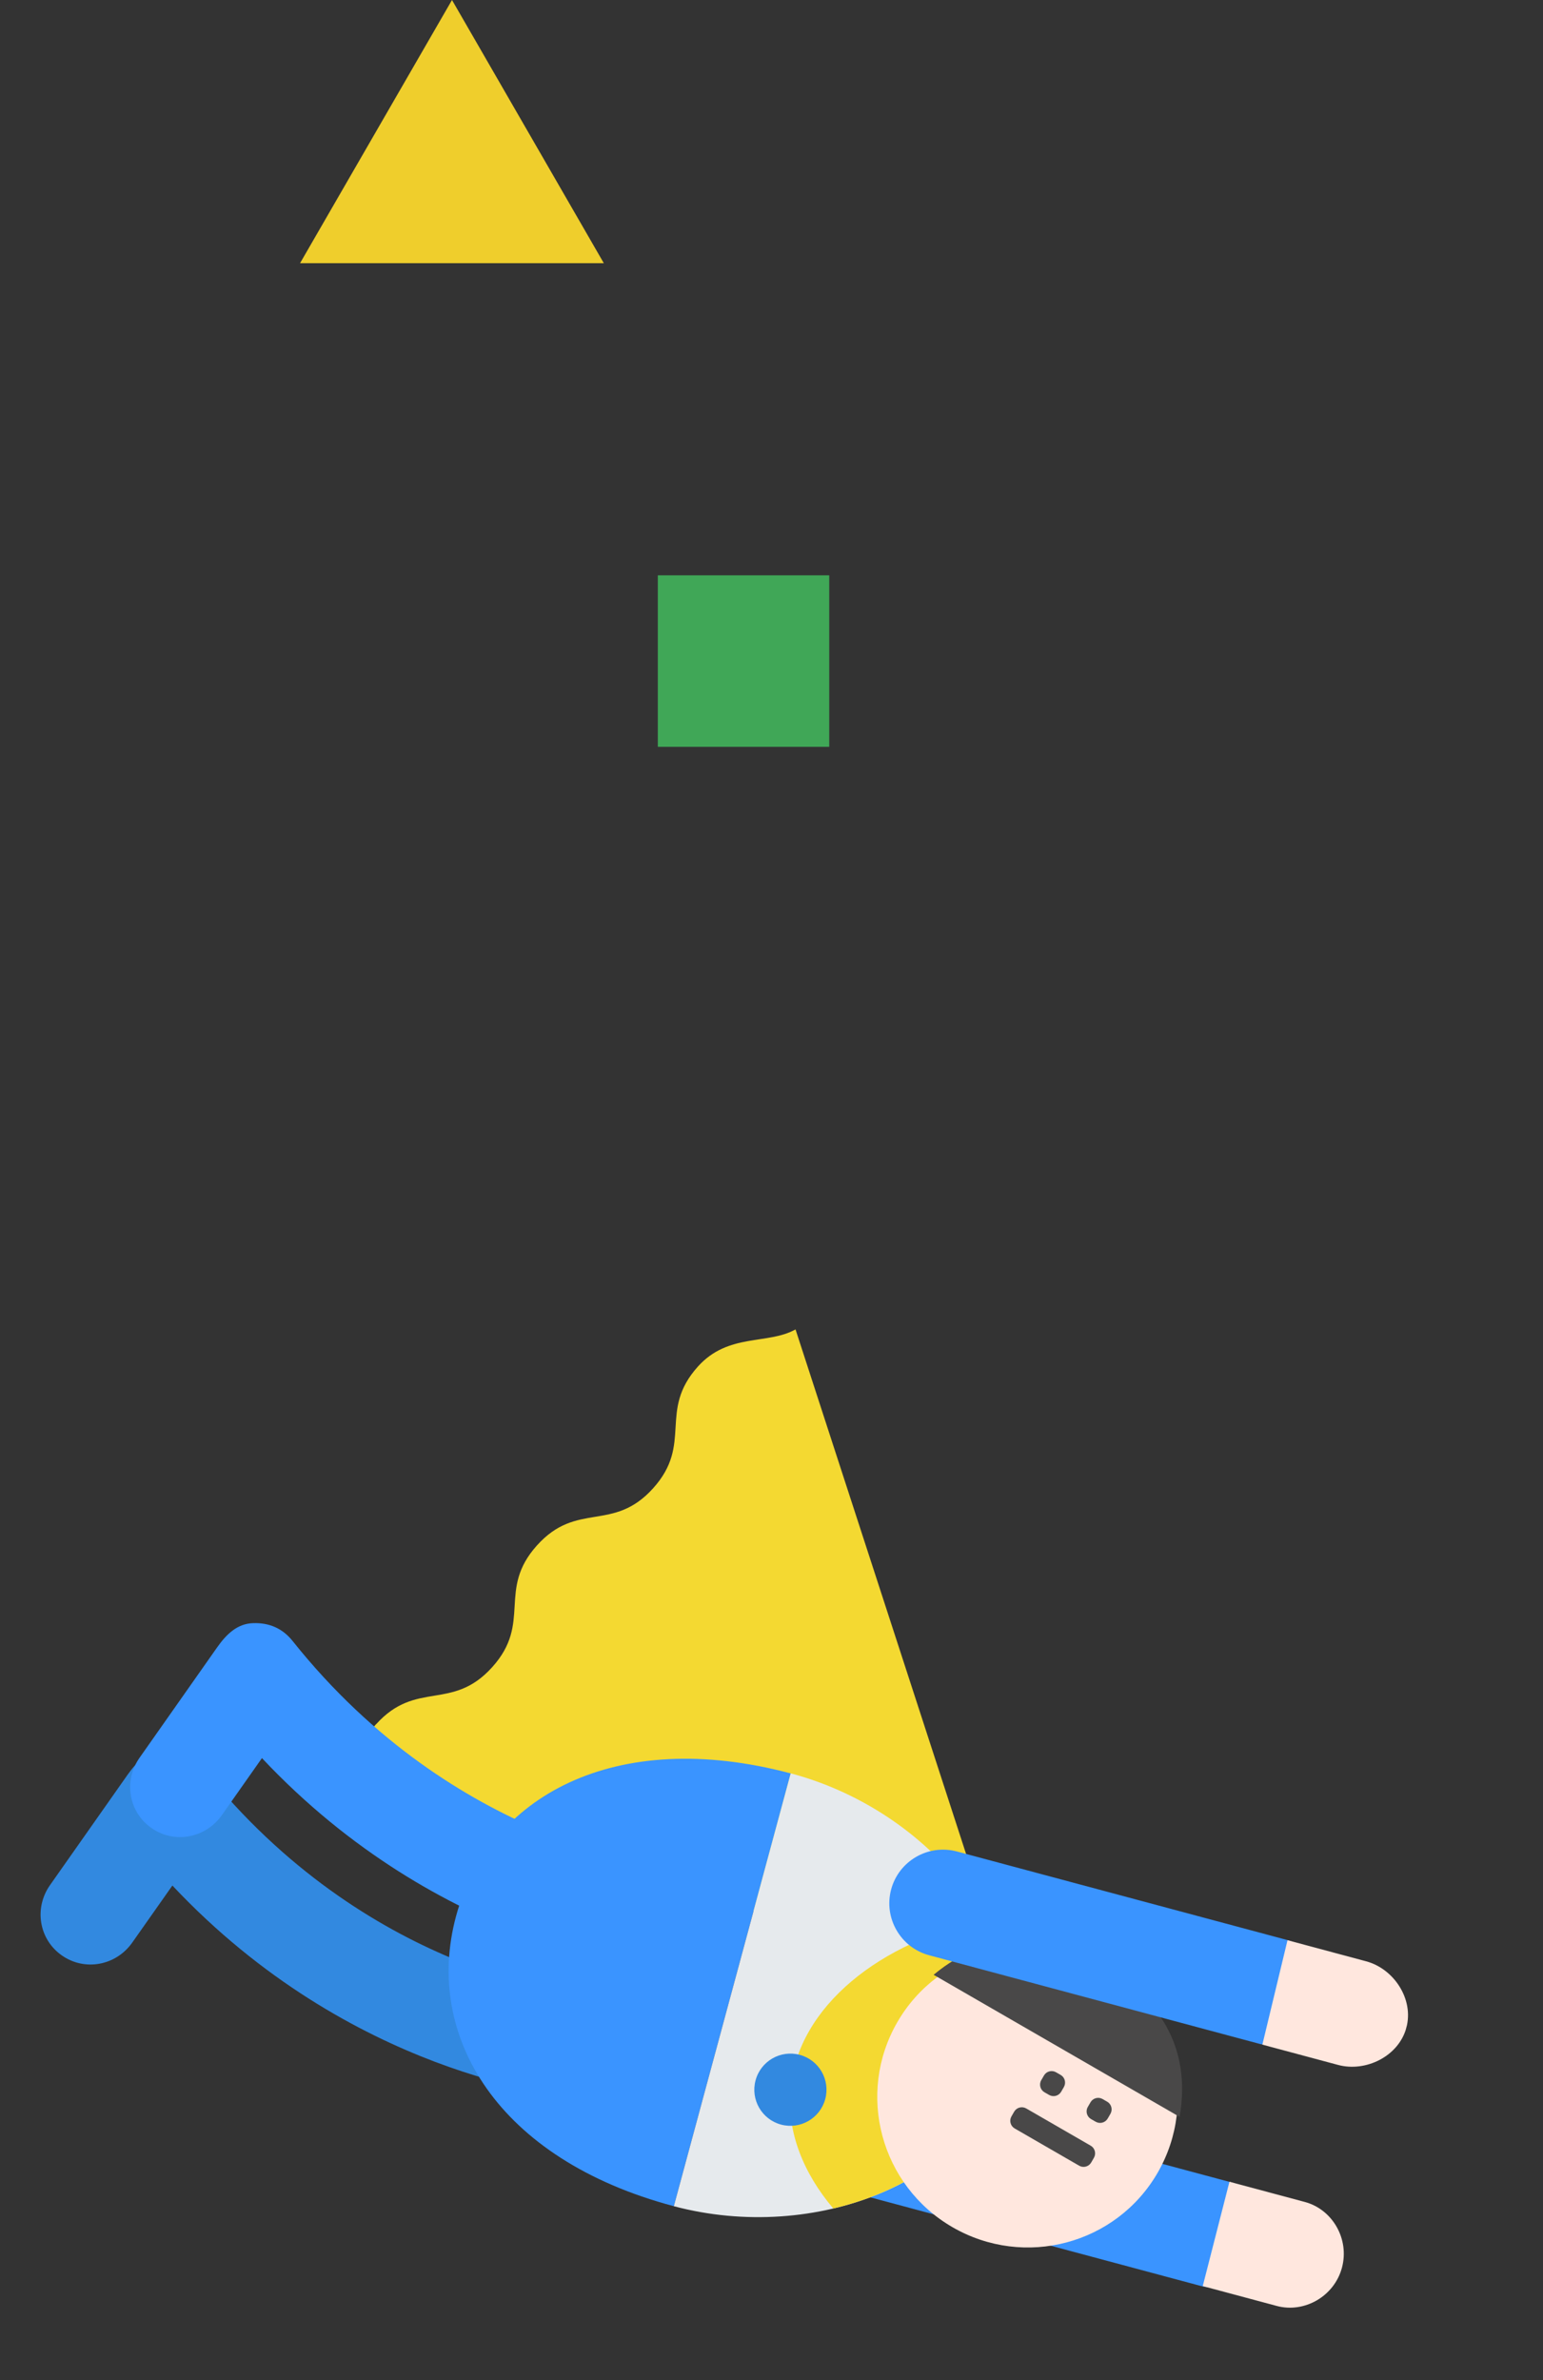
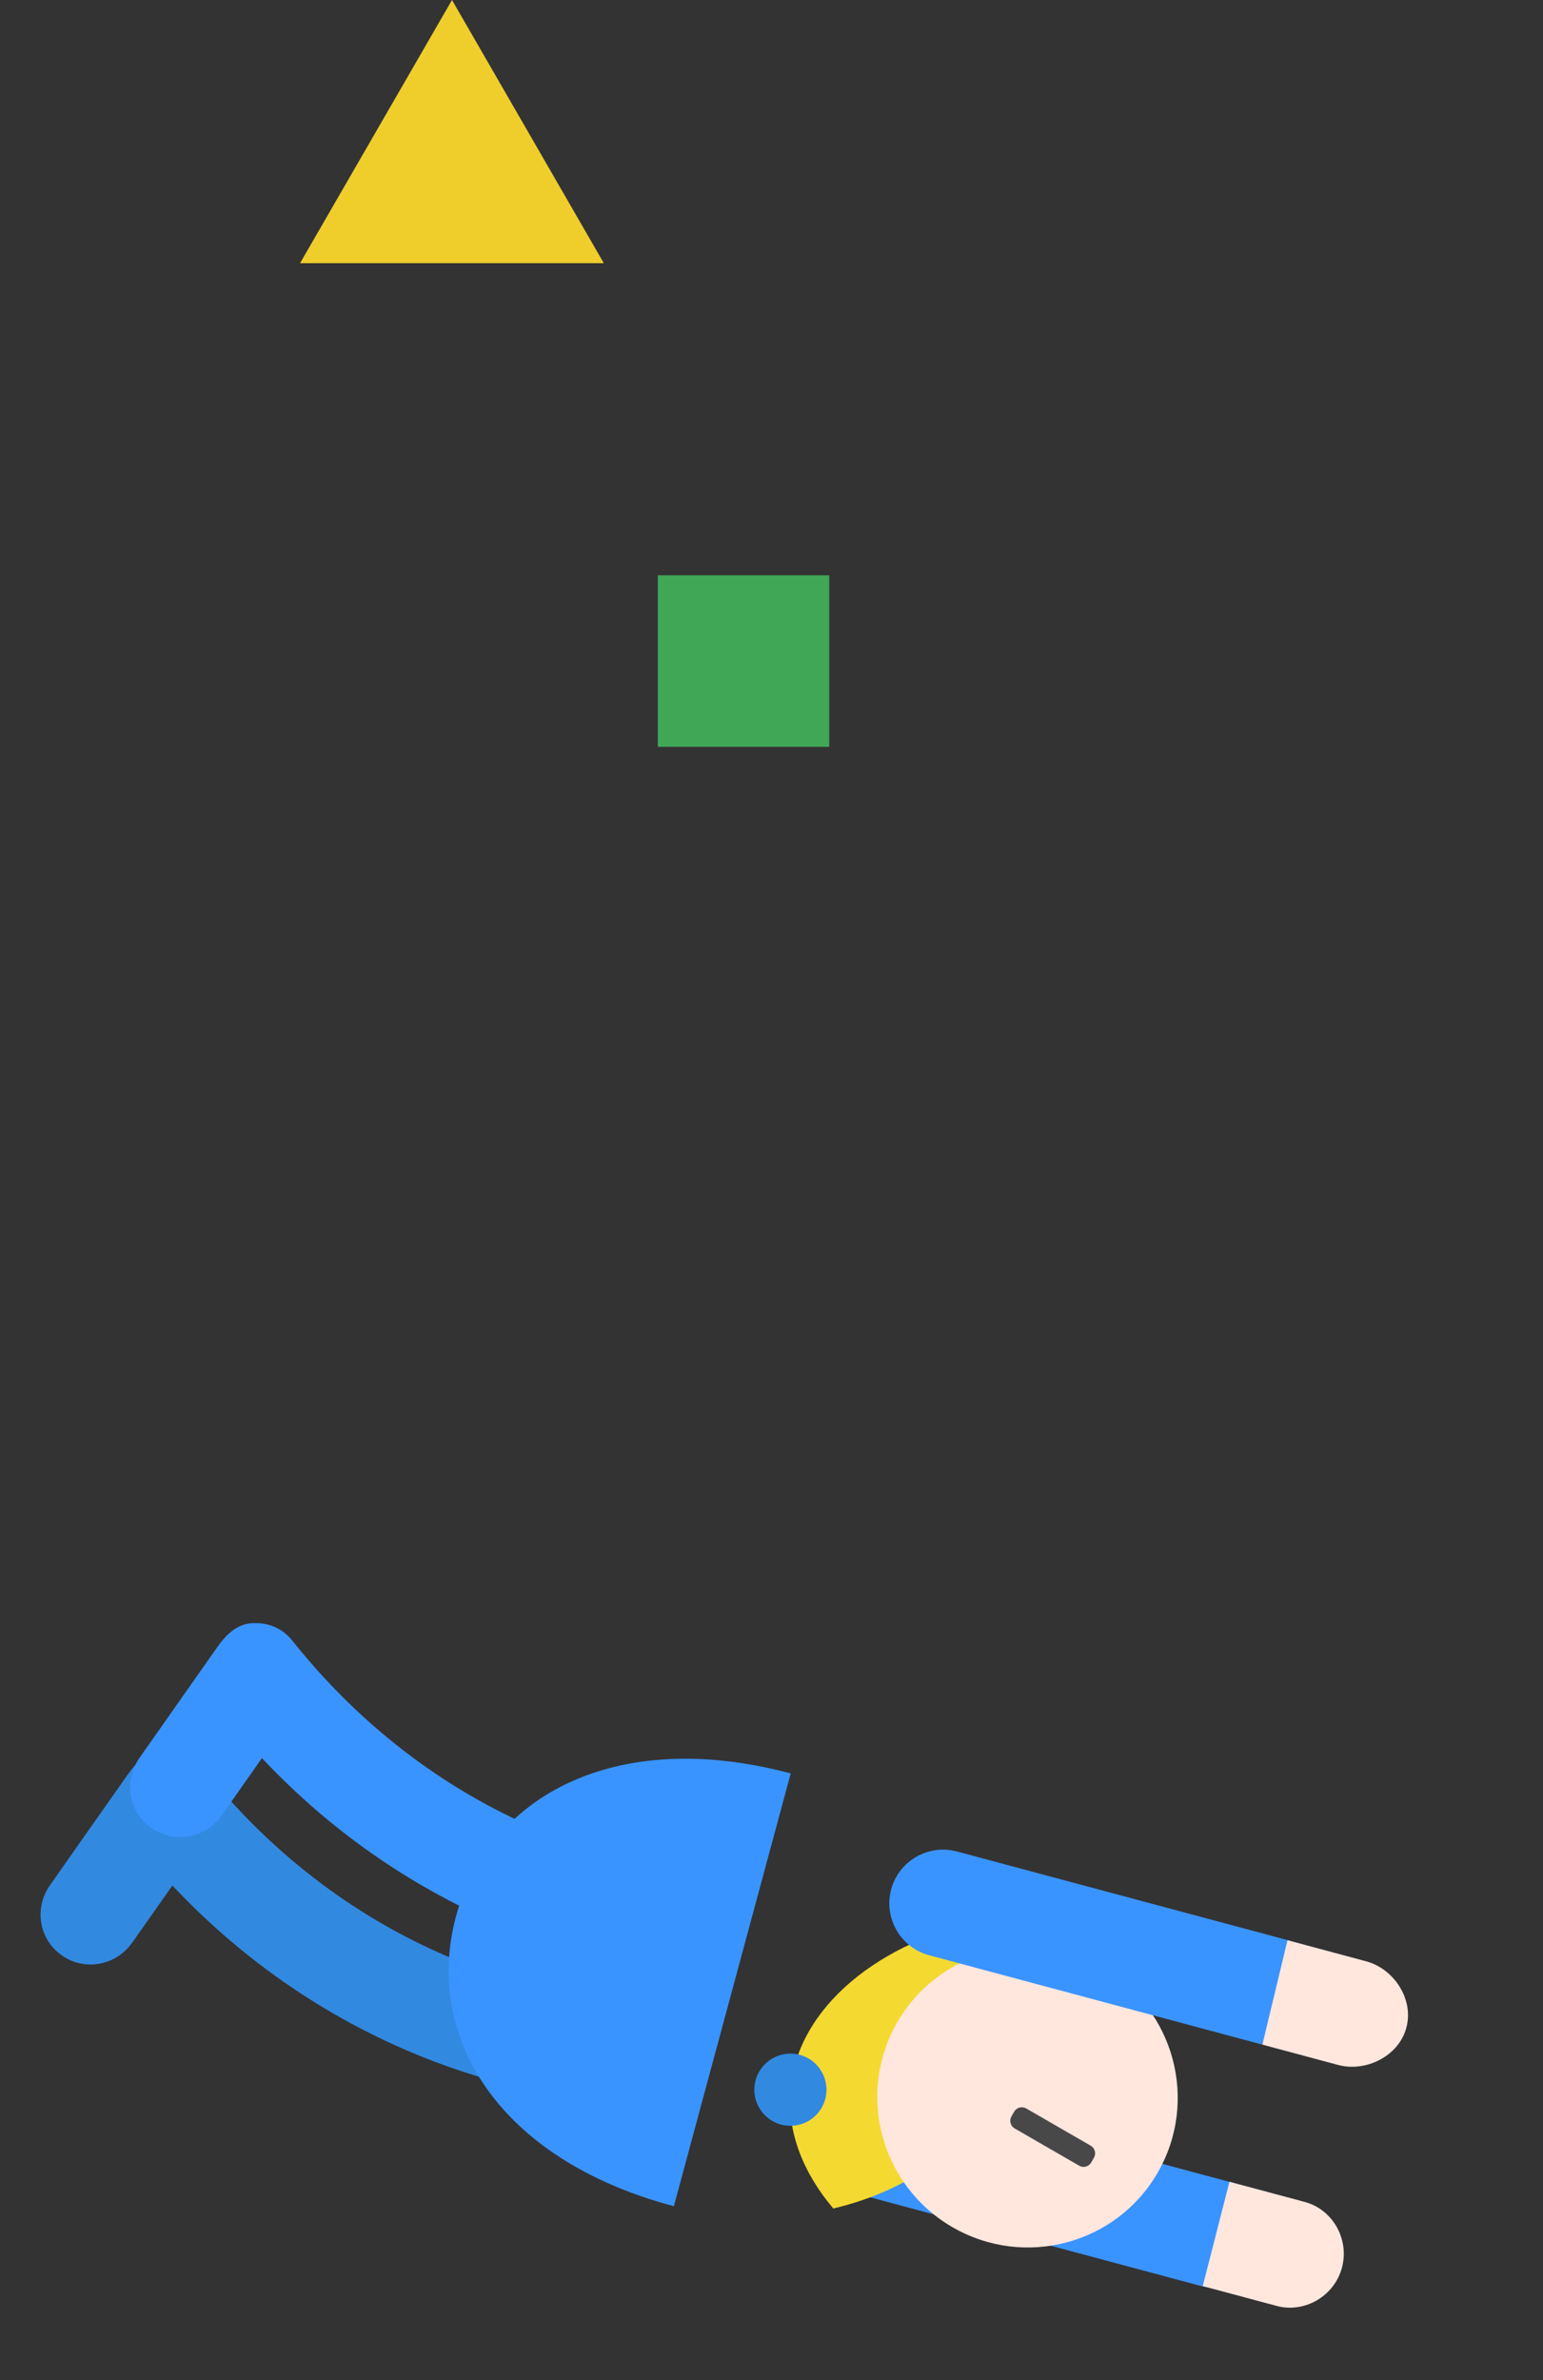
<svg xmlns="http://www.w3.org/2000/svg" width="72" height="111" viewBox="0 0 72 111" fill="none">
  <rect x="0" y="0" width="72" height="111" fill="#333333" stroke="none" />
  <g clip-path="url(#clip0_1998_17848)">
-     <path d="M17.546 80.417C19.425 78.333 21.094 79.834 22.969 77.749C24.848 75.664 23.18 74.159 25.055 72.074C26.93 69.989 28.603 71.491 30.478 69.406C32.358 67.318 30.689 65.817 32.569 63.728C33.987 62.156 35.824 62.726 37.121 61.999L46.753 91.606L16.301 85.124C16.885 83.755 16.128 81.989 17.542 80.416L17.546 80.417Z" fill="#F4D931" />
    <path d="M39.079 98.835L38.767 100.002C38.493 101.022 39.099 102.071 40.12 102.345L56.029 106.608C57.05 106.881 58.099 106.276 58.373 105.255L58.685 104.088C58.959 103.067 58.353 102.018 57.332 101.745L41.423 97.482C40.402 97.208 39.353 97.814 39.079 98.835Z" fill="#3A94FF" />
    <path d="M57.369 101.75L60.889 102.693C62.175 103.038 62.978 104.418 62.619 105.757C62.26 107.096 60.864 107.886 59.578 107.542L56.123 106.616L57.369 101.75Z" fill="#FFE7DE" />
    <path d="M2.33 87.921L5.948 82.776C6.378 82.165 6.887 81.662 7.634 81.641C8.383 81.616 9.004 81.885 9.471 82.469C17.087 92.019 26.798 92.952 26.894 92.961C28.196 93.076 29.137 94.202 29.028 95.497C28.918 96.796 27.926 97.864 26.626 97.757C26.185 97.721 16.373 96.794 8.044 87.935L6.169 90.598C5.415 91.668 3.959 91.946 2.888 91.196C1.817 90.449 1.58 88.991 2.33 87.921Z" fill="#3289E0" />
    <path d="M6.51 81.979L10.128 76.834C10.558 76.223 11.066 75.719 11.814 75.698C12.563 75.673 13.184 75.942 13.651 76.527C21.267 86.076 30.978 87.009 31.074 87.019C32.376 87.134 33.317 88.259 33.208 89.555C33.097 90.854 32.106 91.921 30.806 91.815C30.364 91.778 20.553 90.851 12.223 81.992L10.349 84.656C9.595 85.725 8.138 86.003 7.068 85.253C5.997 84.507 5.76 83.049 6.51 81.979Z" fill="#3A94FF" />
    <path d="M36.897 82.706C28.674 80.519 22.785 83.797 21.278 89.372C19.772 94.948 23.22 100.707 31.444 102.89L36.898 82.702L36.897 82.706Z" fill="#3A94FF" />
-     <path d="M31.443 102.89C38.02 104.64 45.422 101.764 46.928 96.188C48.434 90.613 43.474 84.453 36.898 82.703L31.443 102.89Z" fill="#E6EAED" />
    <path d="M46.929 96.188C47.53 93.959 47.095 91.635 45.939 89.538C41.125 90.528 37.215 93.552 36.882 97.458C36.713 99.434 37.488 101.348 38.883 102.997C42.77 102.082 45.99 99.66 46.929 96.188Z" fill="#F4D931" />
    <path d="M36.446 99.084C37.344 99.324 38.267 98.791 38.508 97.893C38.749 96.995 38.216 96.072 37.318 95.831C36.419 95.591 35.496 96.124 35.256 97.022C35.015 97.92 35.548 98.843 36.446 99.084Z" fill="#3289E0" />
    <path d="M54.02 101.326C55.951 97.983 54.798 93.701 51.443 91.763C48.089 89.824 43.803 90.963 41.871 94.307C39.939 97.65 41.093 101.932 44.447 103.87C47.802 105.809 52.088 104.67 54.02 101.326Z" fill="#FFE7DE" />
-     <path d="M43.562 92.096L55.045 98.725C55.617 95.396 54.003 93.139 51.464 91.671C48.925 90.203 46.163 89.935 43.566 92.097L43.562 92.096Z" fill="#494848" />
-     <path d="M49.493 96.768L49.277 96.644C49.08 96.53 48.828 96.597 48.714 96.794L48.587 97.014C48.473 97.211 48.541 97.463 48.738 97.577L48.954 97.701C49.151 97.815 49.403 97.748 49.517 97.551L49.644 97.331C49.757 97.134 49.69 96.882 49.493 96.768Z" fill="#494848" />
-     <path d="M51.665 98.017L51.449 97.892C51.252 97.779 51 97.846 50.886 98.043L50.759 98.263C50.645 98.46 50.713 98.712 50.91 98.826L51.126 98.95C51.323 99.064 51.575 98.997 51.689 98.8L51.816 98.58C51.929 98.383 51.862 98.131 51.665 98.017Z" fill="#494848" />
    <path d="M50.895 100.068L47.886 98.331C47.689 98.217 47.437 98.285 47.323 98.482L47.197 98.701C47.083 98.898 47.15 99.15 47.347 99.264L50.356 101.001C50.553 101.115 50.805 101.047 50.919 100.85L51.045 100.631C51.159 100.434 51.092 100.182 50.895 100.068Z" fill="#494848" />
    <path d="M41.582 88.12C41.939 86.784 43.317 85.989 44.653 86.347L60.053 90.473C61.075 90.747 61.679 91.799 61.406 92.817L61.1 93.961C60.826 94.982 59.774 95.586 58.757 95.314L43.356 91.187C42.02 90.829 41.225 89.451 41.583 88.116L41.582 88.12Z" fill="#3A94FF" />
    <path d="M60.078 90.485L63.748 91.469C65.037 91.814 65.983 93.228 65.625 94.563C65.267 95.899 63.733 96.648 62.44 96.302L58.905 95.355L60.077 90.489L60.078 90.485Z" fill="#FFE7DE" />
  </g>
  <path d="M14.001 12.275L21.091 0L28.176 12.275L14.001 12.275Z" fill="#EFCE2C" />
  <path d="M38.695 26.83H30.695V34.83H38.695V26.83Z" fill="#40A757" />
  <defs>
    <clipPath id="clip0_1998_17848">
      <rect width="63" height="40.967" fill="white" transform="translate(11 55) rotate(15)" />
    </clipPath>
  </defs>
</svg>